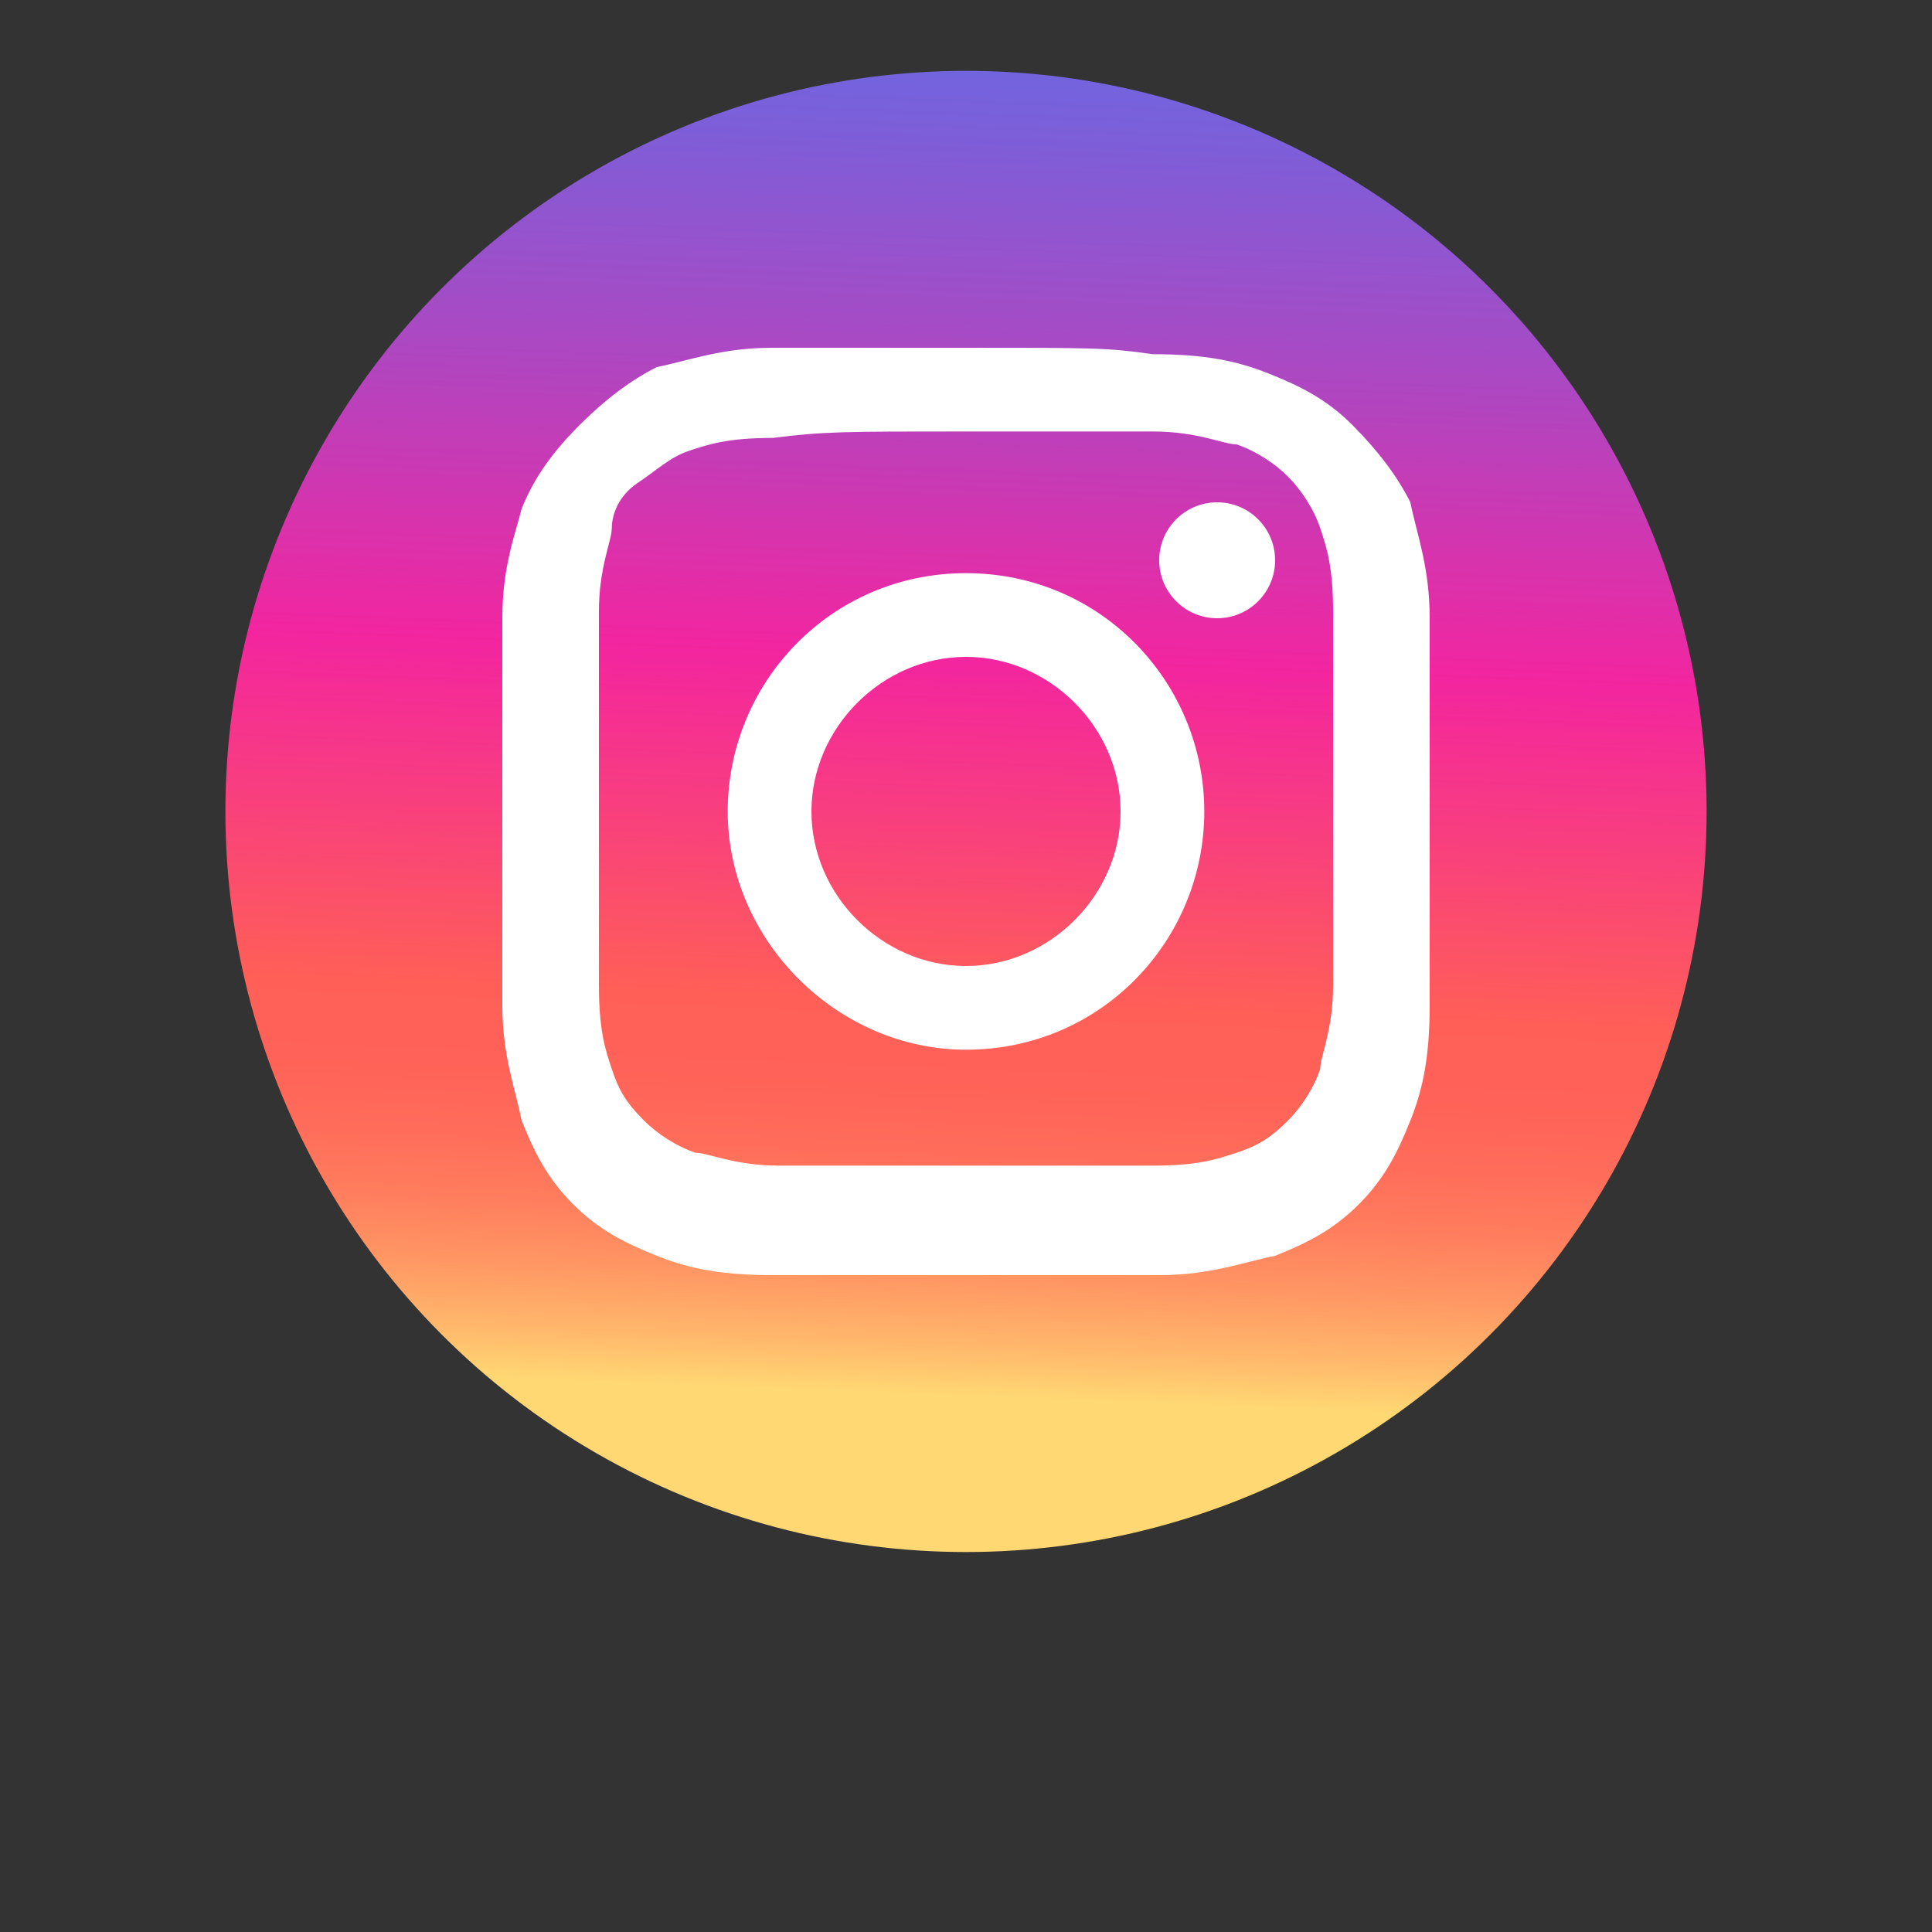
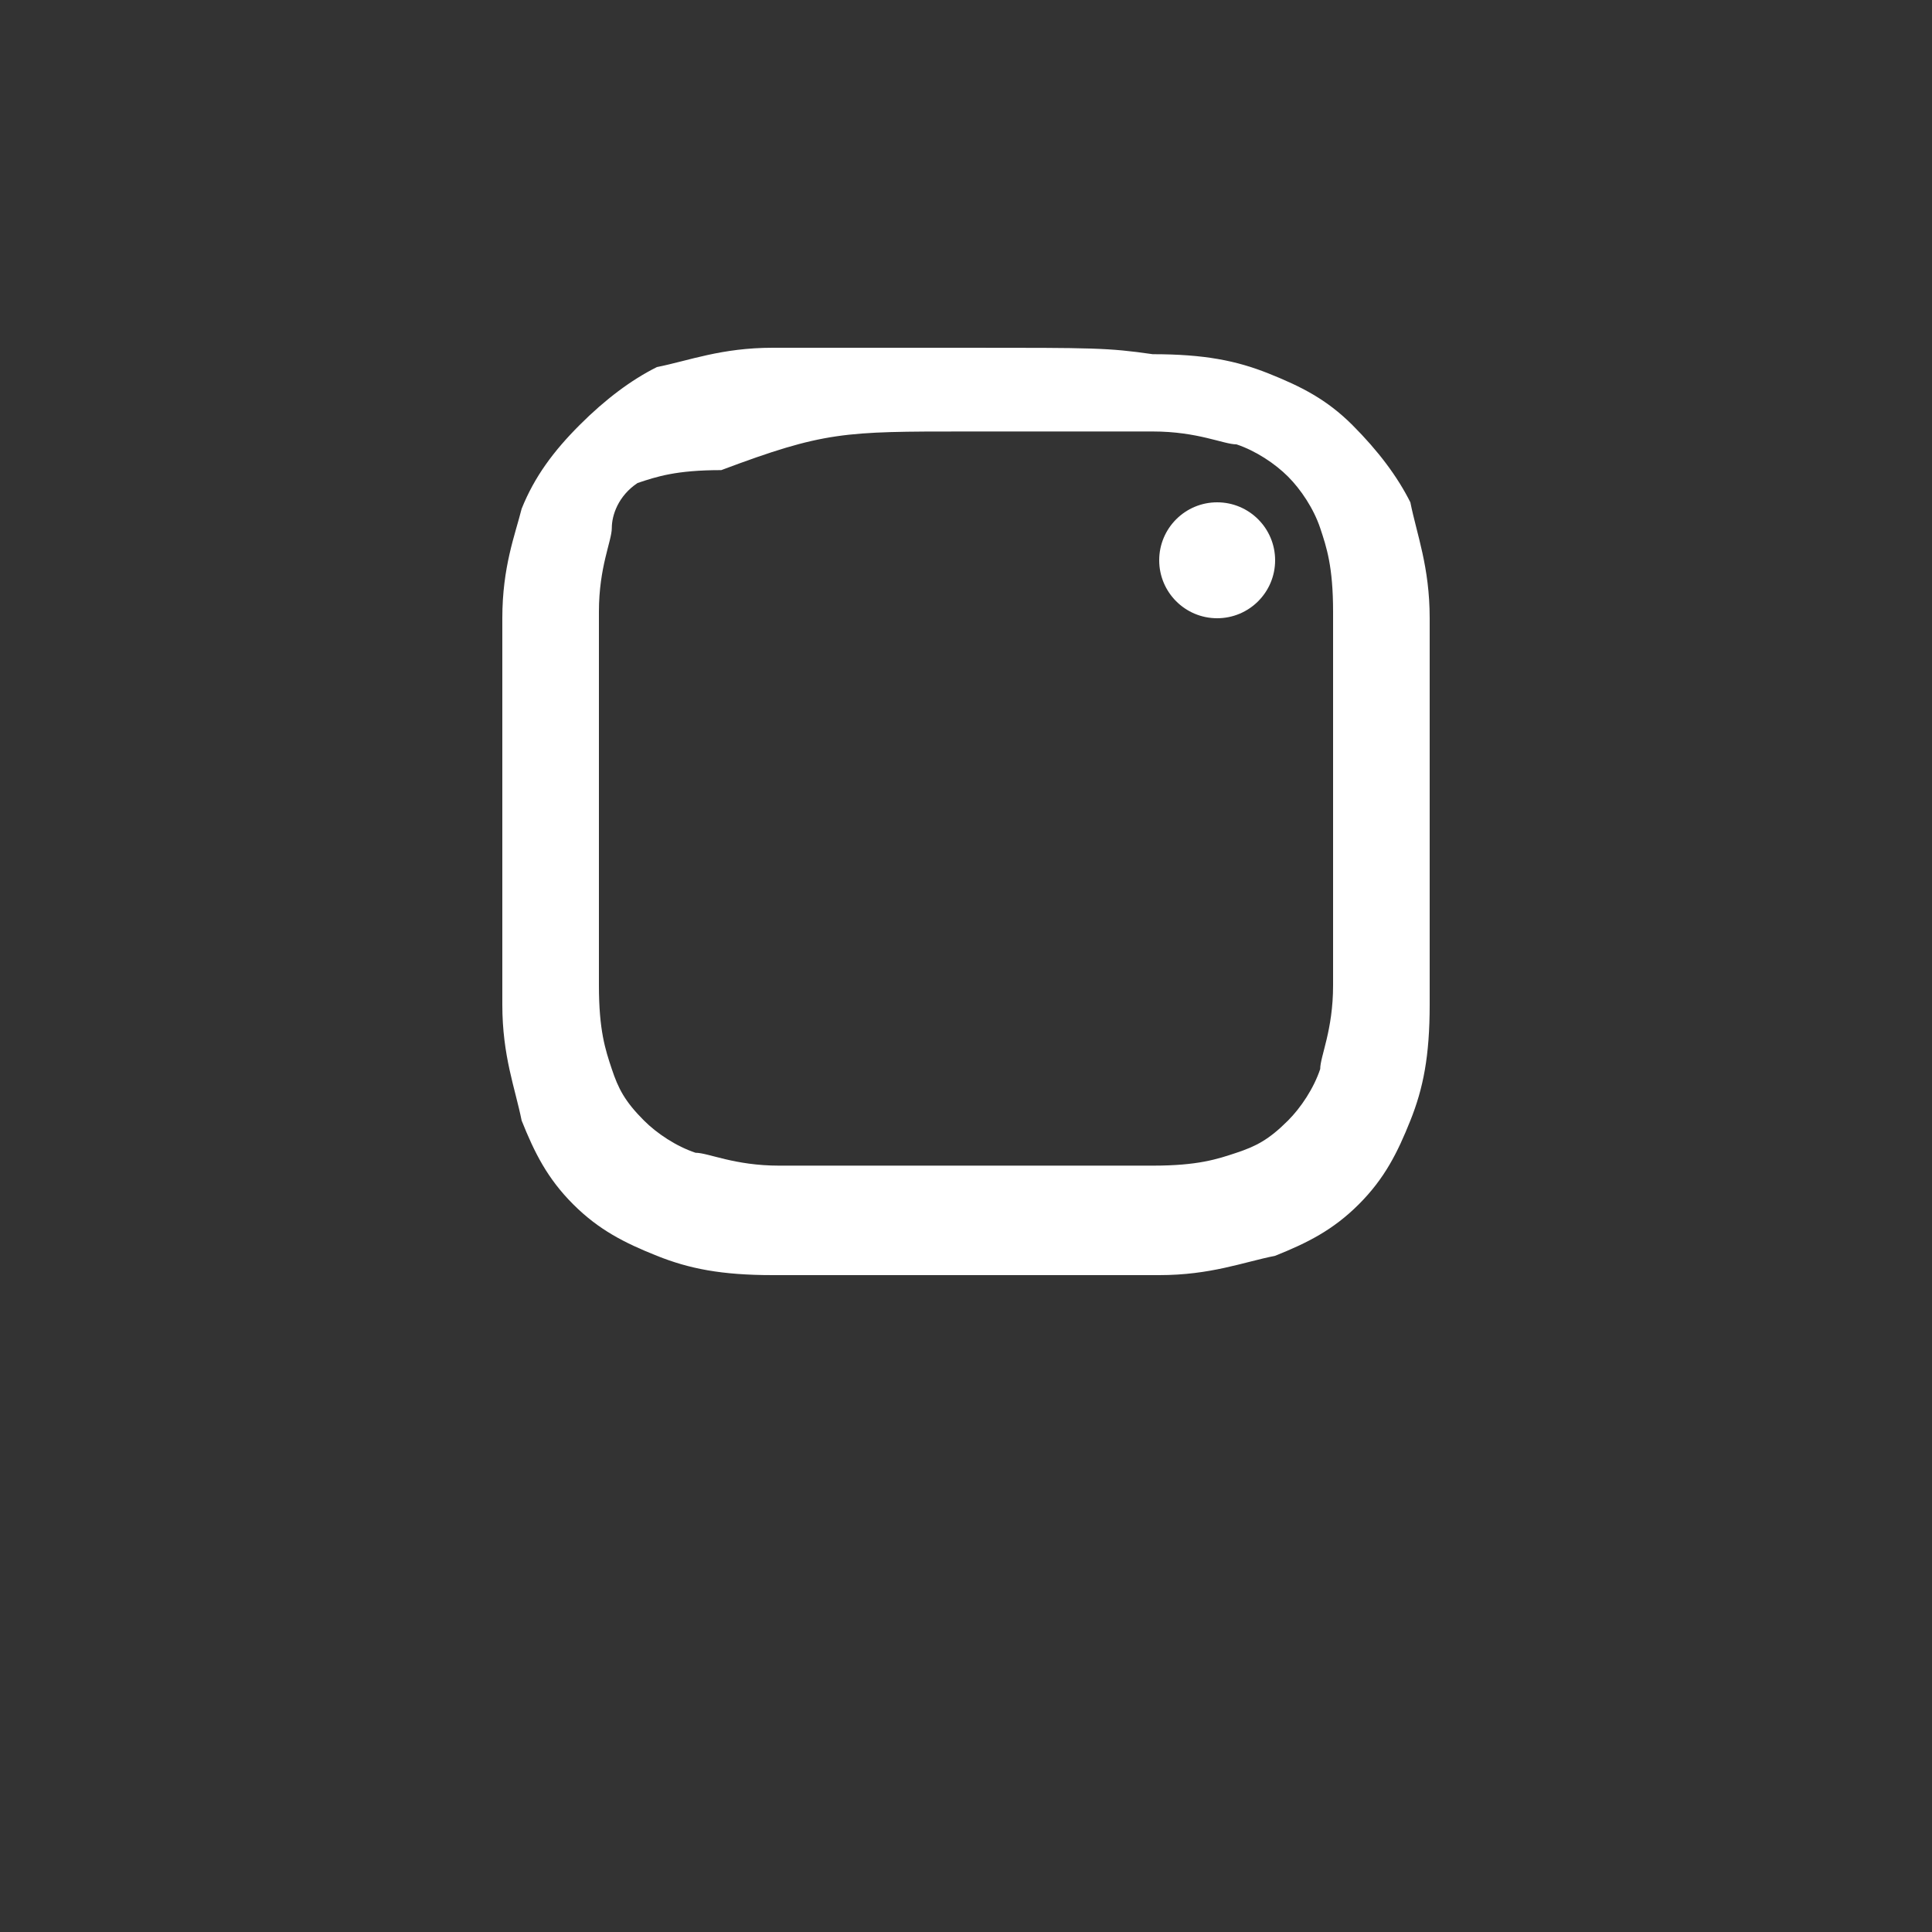
<svg xmlns="http://www.w3.org/2000/svg" version="1.1" id="Capa_1" x="0px" y="0px" viewBox="0 0 30 30" style="enable-background:new 0 0 30 30;" xml:space="preserve">
  <rect x="0" y="0" width="30" height="30" fill="#333333" stroke="none" />
  <style type="text/css">
	.st0{fill:url(#XMLID_2_);}
	.st1{fill:#FFFFFF;}
</style>
  <title />
  <g>
    <linearGradient id="XMLID_2_" gradientUnits="userSpaceOnUse" x1="14.559" y1="23.977" x2="15.476" y2="0.289">
      <stop offset="9.693880e-02" style="stop-color:#FFD873" />
      <stop offset="0.129" style="stop-color:#FFB96C" />
      <stop offset="0.17" style="stop-color:#FF9964" />
      <stop offset="0.212" style="stop-color:#FF7F5E" />
      <stop offset="0.256" style="stop-color:#FF6D5A" />
      <stop offset="0.303" style="stop-color:#FF6258" />
      <stop offset="0.355" style="stop-color:#FF5F57" />
      <stop offset="0.46" style="stop-color:#F9427A" />
      <stop offset="0.579" style="stop-color:#F3259F" />
      <stop offset="0.774" style="stop-color:#AC48C2" />
      <stop offset="0.925" style="stop-color:#7C5FD9" />
      <stop offset="1" style="stop-color:#6A68E2" />
    </linearGradient>
-     <circle id="XMLID_52_" class="st0" cx="15" cy="12.6" r="11.5" />
    <g>
      <g>
-         <path class="st1" d="M15,6.7c1.9,0,2.2,0,2.9,0c0.7,0,1.1,0.2,1.3,0.2c0.3,0.1,0.6,0.3,0.8,0.5s0.4,0.5,0.5,0.8     c0.1,0.3,0.2,0.6,0.2,1.3c0,0.8,0,1,0,2.9c0,1.9,0,2.2,0,2.9c0,0.7-0.2,1.1-0.2,1.3c-0.1,0.3-0.3,0.6-0.5,0.8     c-0.3,0.3-0.5,0.4-0.8,0.5c-0.3,0.1-0.6,0.2-1.3,0.2c-0.8,0-1,0-2.9,0c-1.9,0-2.2,0-2.9,0c-0.7,0-1.1-0.2-1.3-0.2     c-0.3-0.1-0.6-0.3-0.8-0.5c-0.3-0.3-0.4-0.5-0.5-0.8c-0.1-0.3-0.2-0.6-0.2-1.3c0-0.8,0-1,0-2.9c0-1.9,0-2.2,0-2.9     c0-0.7,0.2-1.1,0.2-1.3C9.5,8,9.6,7.7,9.9,7.5s0.5-0.4,0.8-0.5c0.3-0.1,0.6-0.2,1.3-0.2C12.8,6.7,13.1,6.7,15,6.7 M15,5.4     c-2,0-2.2,0-3,0c-0.8,0-1.3,0.2-1.8,0.3C9.8,5.9,9.4,6.2,9,6.6C8.6,7,8.3,7.4,8.1,7.9C8,8.3,7.8,8.8,7.8,9.6c0,0.8,0,1,0,3     c0,2,0,2.2,0,3c0,0.8,0.2,1.3,0.3,1.8c0.2,0.5,0.4,0.9,0.8,1.3c0.4,0.4,0.8,0.6,1.3,0.8c0.5,0.2,1,0.3,1.8,0.3c0.8,0,1,0,3,0     c2,0,2.2,0,3,0c0.8,0,1.3-0.2,1.8-0.3c0.5-0.2,0.9-0.4,1.3-0.8c0.4-0.4,0.6-0.8,0.8-1.3c0.2-0.5,0.3-1,0.3-1.8c0-0.8,0-1,0-3     c0-2,0-2.2,0-3c0-0.8-0.2-1.3-0.3-1.8C21.7,7.4,21.4,7,21,6.6c-0.4-0.4-0.8-0.6-1.3-0.8c-0.5-0.2-1-0.3-1.8-0.3     C17.2,5.4,17,5.4,15,5.4L15,5.4z" />
-         <path class="st1" d="M15,8.9c-2.1,0-3.7,1.7-3.7,3.7s1.7,3.7,3.7,3.7c2.1,0,3.7-1.7,3.7-3.7S17.1,8.9,15,8.9z M15,15     c-1.3,0-2.4-1.1-2.4-2.4c0-1.3,1.1-2.4,2.4-2.4c1.3,0,2.4,1.1,2.4,2.4C17.4,13.9,16.3,15,15,15z" />
+         <path class="st1" d="M15,6.7c1.9,0,2.2,0,2.9,0c0.7,0,1.1,0.2,1.3,0.2c0.3,0.1,0.6,0.3,0.8,0.5s0.4,0.5,0.5,0.8     c0.1,0.3,0.2,0.6,0.2,1.3c0,0.8,0,1,0,2.9c0,1.9,0,2.2,0,2.9c0,0.7-0.2,1.1-0.2,1.3c-0.1,0.3-0.3,0.6-0.5,0.8     c-0.3,0.3-0.5,0.4-0.8,0.5c-0.3,0.1-0.6,0.2-1.3,0.2c-0.8,0-1,0-2.9,0c-1.9,0-2.2,0-2.9,0c-0.7,0-1.1-0.2-1.3-0.2     c-0.3-0.1-0.6-0.3-0.8-0.5c-0.3-0.3-0.4-0.5-0.5-0.8c-0.1-0.3-0.2-0.6-0.2-1.3c0-0.8,0-1,0-2.9c0-1.9,0-2.2,0-2.9     c0-0.7,0.2-1.1,0.2-1.3C9.5,8,9.6,7.7,9.9,7.5c0.3-0.1,0.6-0.2,1.3-0.2C12.8,6.7,13.1,6.7,15,6.7 M15,5.4     c-2,0-2.2,0-3,0c-0.8,0-1.3,0.2-1.8,0.3C9.8,5.9,9.4,6.2,9,6.6C8.6,7,8.3,7.4,8.1,7.9C8,8.3,7.8,8.8,7.8,9.6c0,0.8,0,1,0,3     c0,2,0,2.2,0,3c0,0.8,0.2,1.3,0.3,1.8c0.2,0.5,0.4,0.9,0.8,1.3c0.4,0.4,0.8,0.6,1.3,0.8c0.5,0.2,1,0.3,1.8,0.3c0.8,0,1,0,3,0     c2,0,2.2,0,3,0c0.8,0,1.3-0.2,1.8-0.3c0.5-0.2,0.9-0.4,1.3-0.8c0.4-0.4,0.6-0.8,0.8-1.3c0.2-0.5,0.3-1,0.3-1.8c0-0.8,0-1,0-3     c0-2,0-2.2,0-3c0-0.8-0.2-1.3-0.3-1.8C21.7,7.4,21.4,7,21,6.6c-0.4-0.4-0.8-0.6-1.3-0.8c-0.5-0.2-1-0.3-1.8-0.3     C17.2,5.4,17,5.4,15,5.4L15,5.4z" />
        <circle class="st1" cx="18.9" cy="8.7" r="0.9" />
      </g>
    </g>
  </g>
</svg>